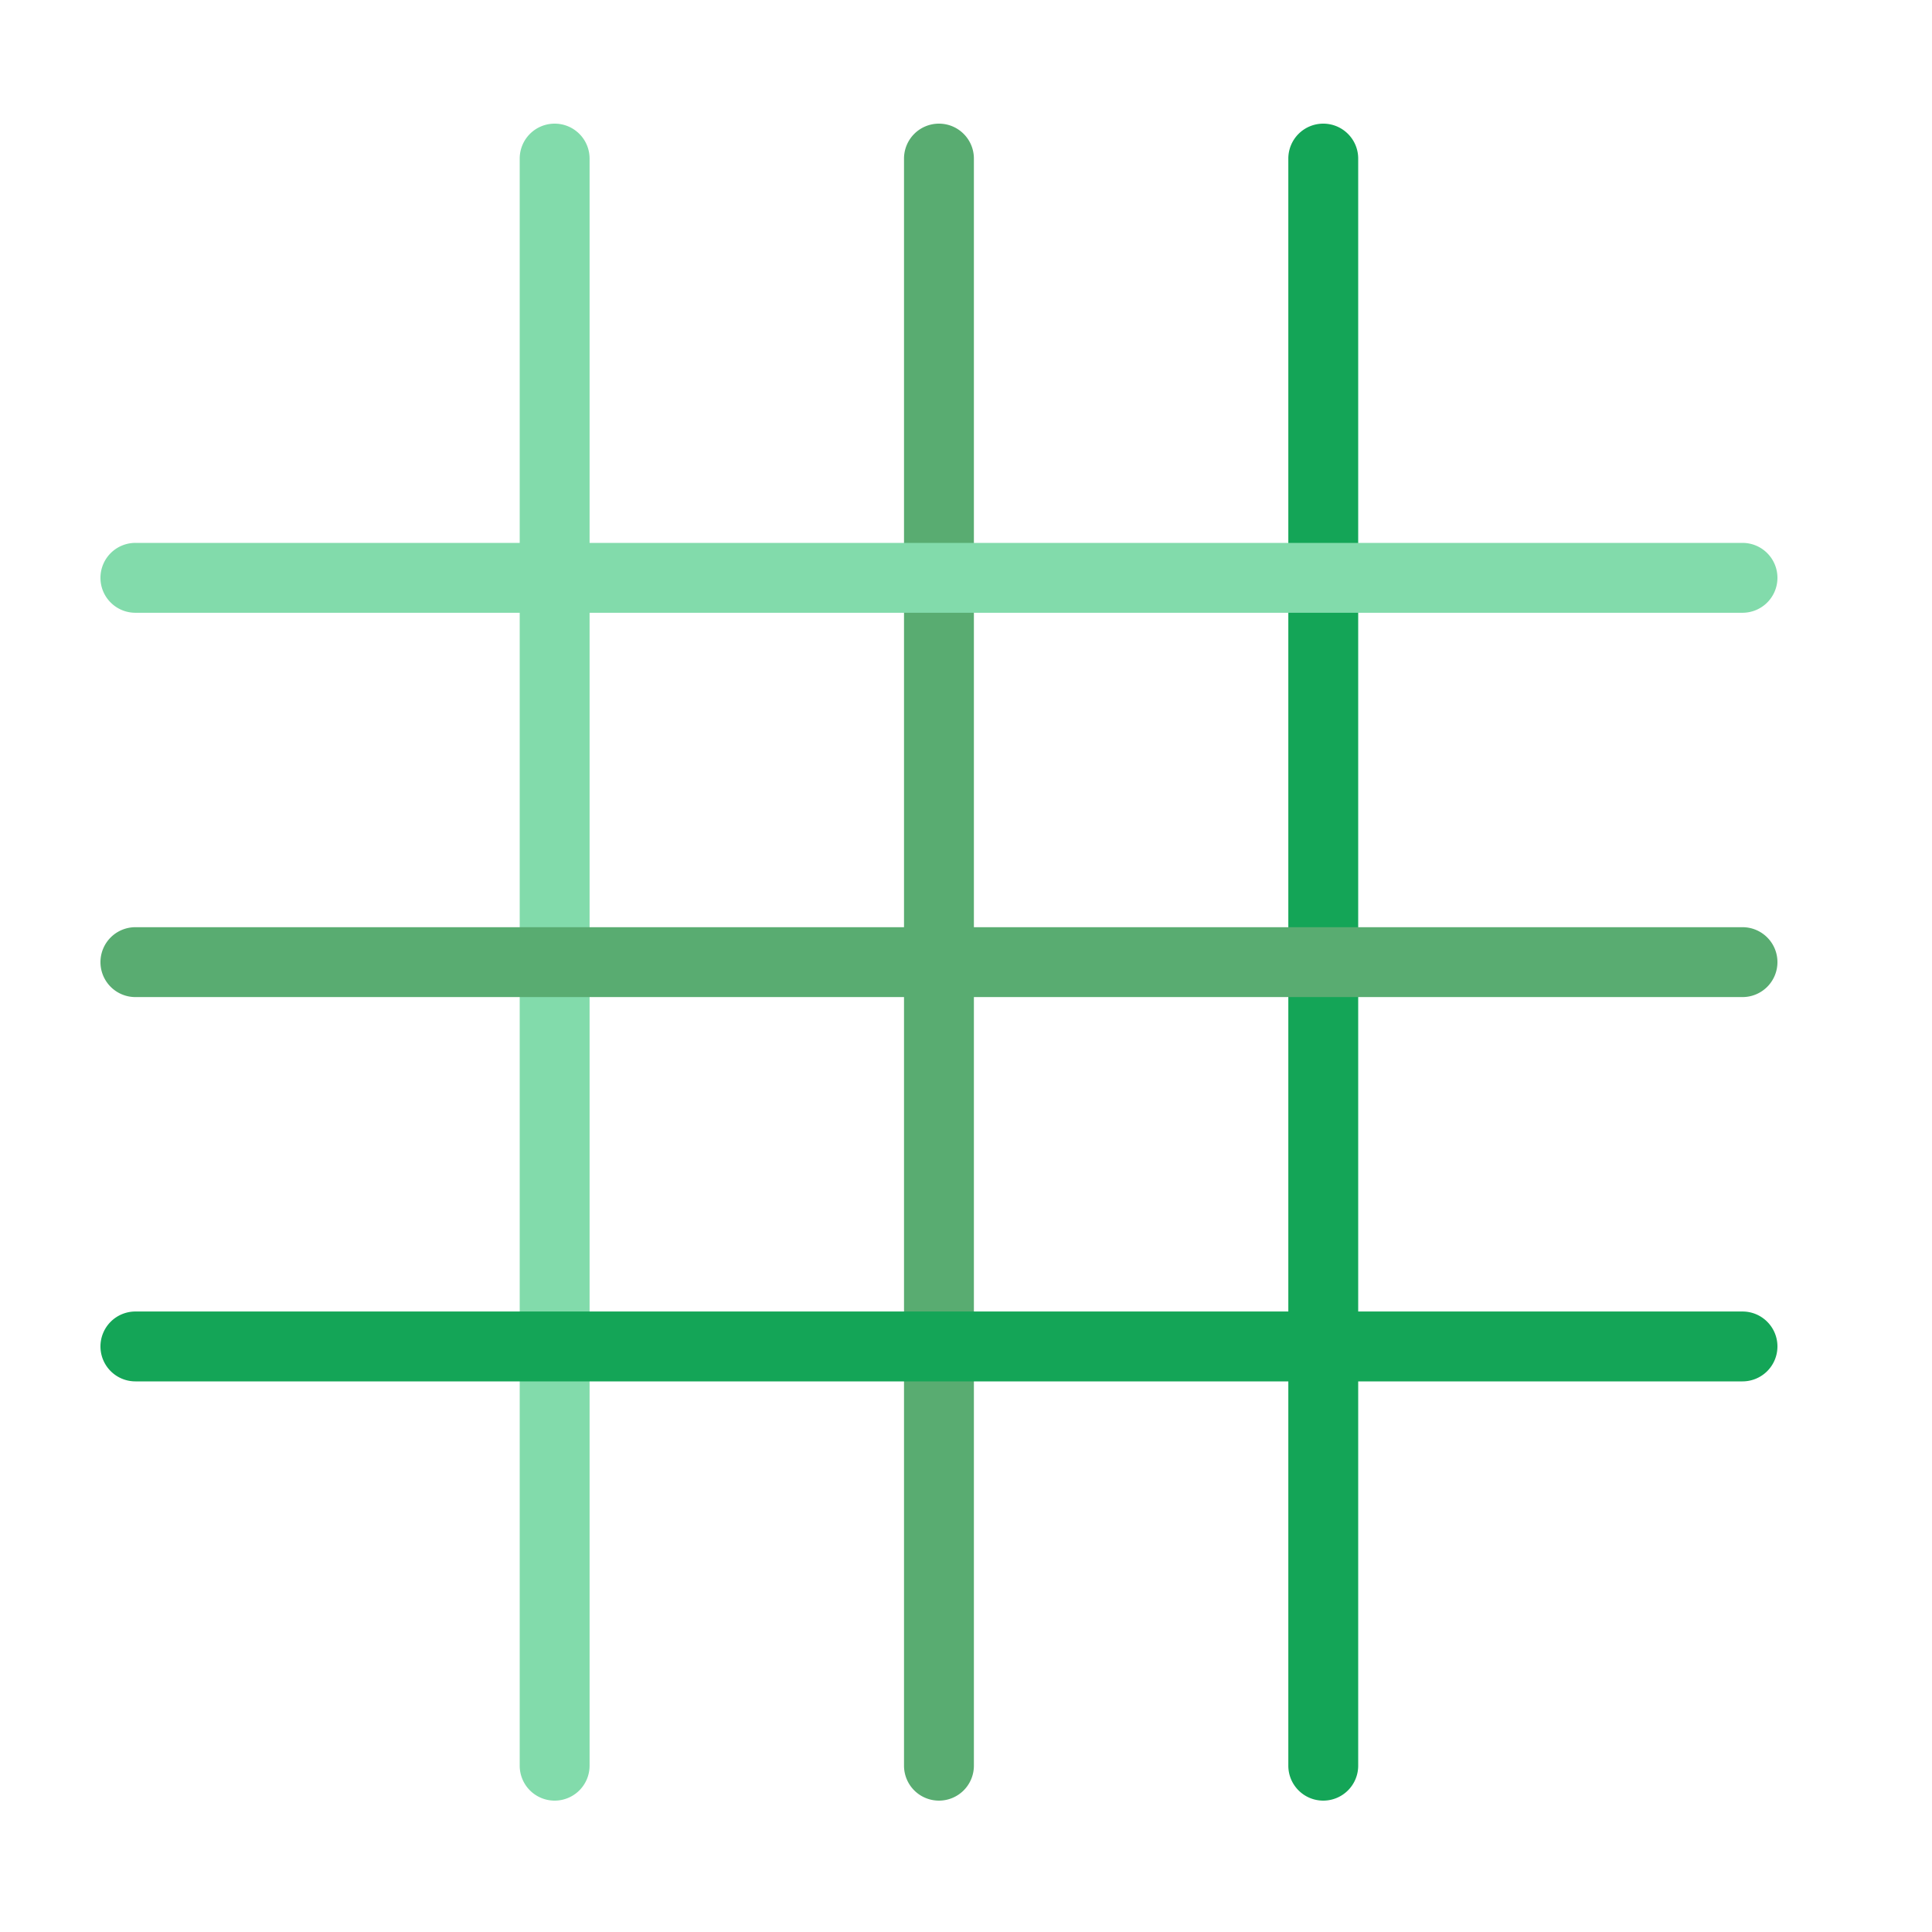
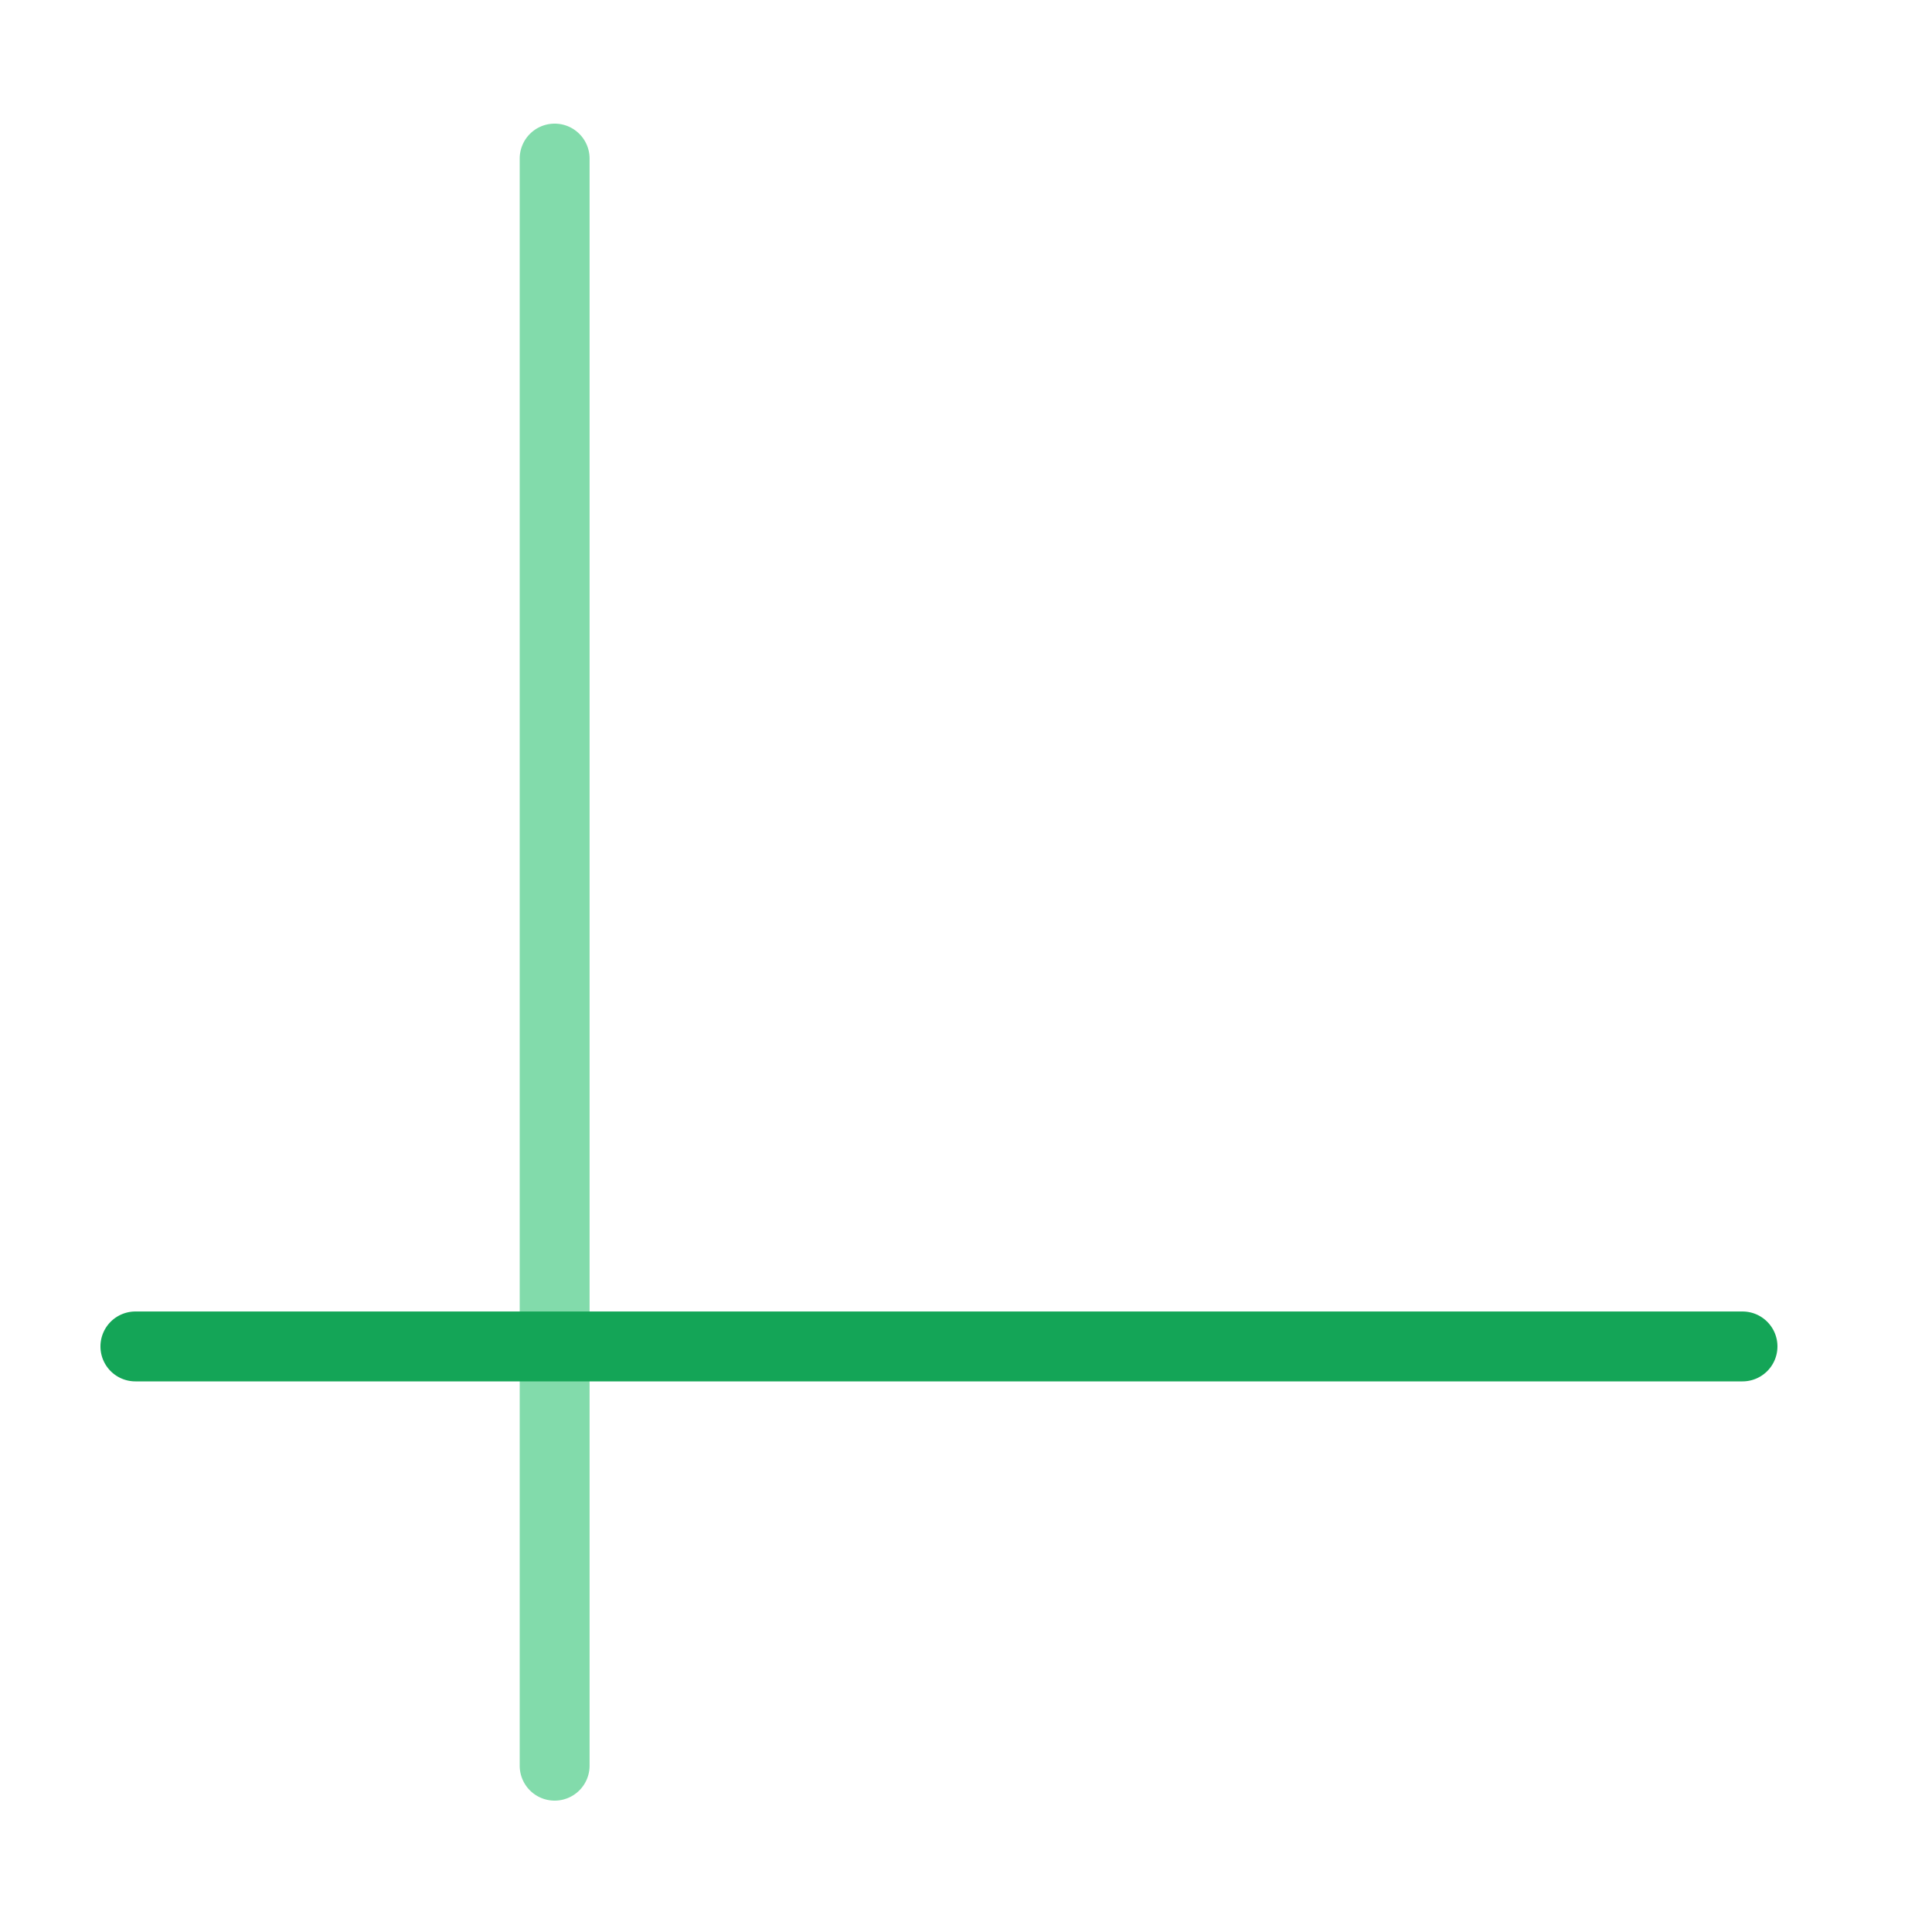
<svg xmlns="http://www.w3.org/2000/svg" width="500" height="500" viewBox="0 0 500 500">
  <path d="M143.542 466a9.04 9.04 0 01-9.042-9.042V41.042A9.04 9.04 0 01143.542 32c5 0 9.041 4.051 9.041 9.042v415.916a9.039 9.039 0 01-9.041 9.042z" fill="#82DBAB" />
-   <path d="M243 466a9.04 9.04 0 01-9.042-9.042V41.042A9.04 9.04 0 01243 32c5 0 9.042 4.051 9.042 9.042v415.916A9.04 9.04 0 01243 466z" fill="#59AC71" />
-   <path d="M342.458 466c-5 0-9.041-4.051-9.041-9.042V41.042A9.039 9.039 0 01342.458 32c5 0 9.042 4.051 9.042 9.042v415.916a9.04 9.04 0 01-9.042 9.042z" fill="#14A557" />
-   <path d="M450.958 158.583H35.042c-5 0-9.042-4.05-9.042-9.041a9.04 9.04 0 019.042-9.042h415.916c5 0 9.042 4.051 9.042 9.042a9.039 9.039 0 01-9.042 9.041z" fill="#82DBAB" />
-   <path d="M450.958 258.042H35.042A9.04 9.04 0 0126 249a9.04 9.04 0 019.042-9.042h415.916c5 0 9.042 4.051 9.042 9.042a9.04 9.04 0 01-9.042 9.042z" fill="#59AC71" />
  <path d="M450.958 357.5H35.042A9.04 9.04 0 0126 348.458a9.039 9.039 0 019.042-9.041h415.916c5 0 9.042 4.05 9.042 9.041a9.04 9.04 0 01-9.042 9.042z" fill="#14A557" />
</svg>